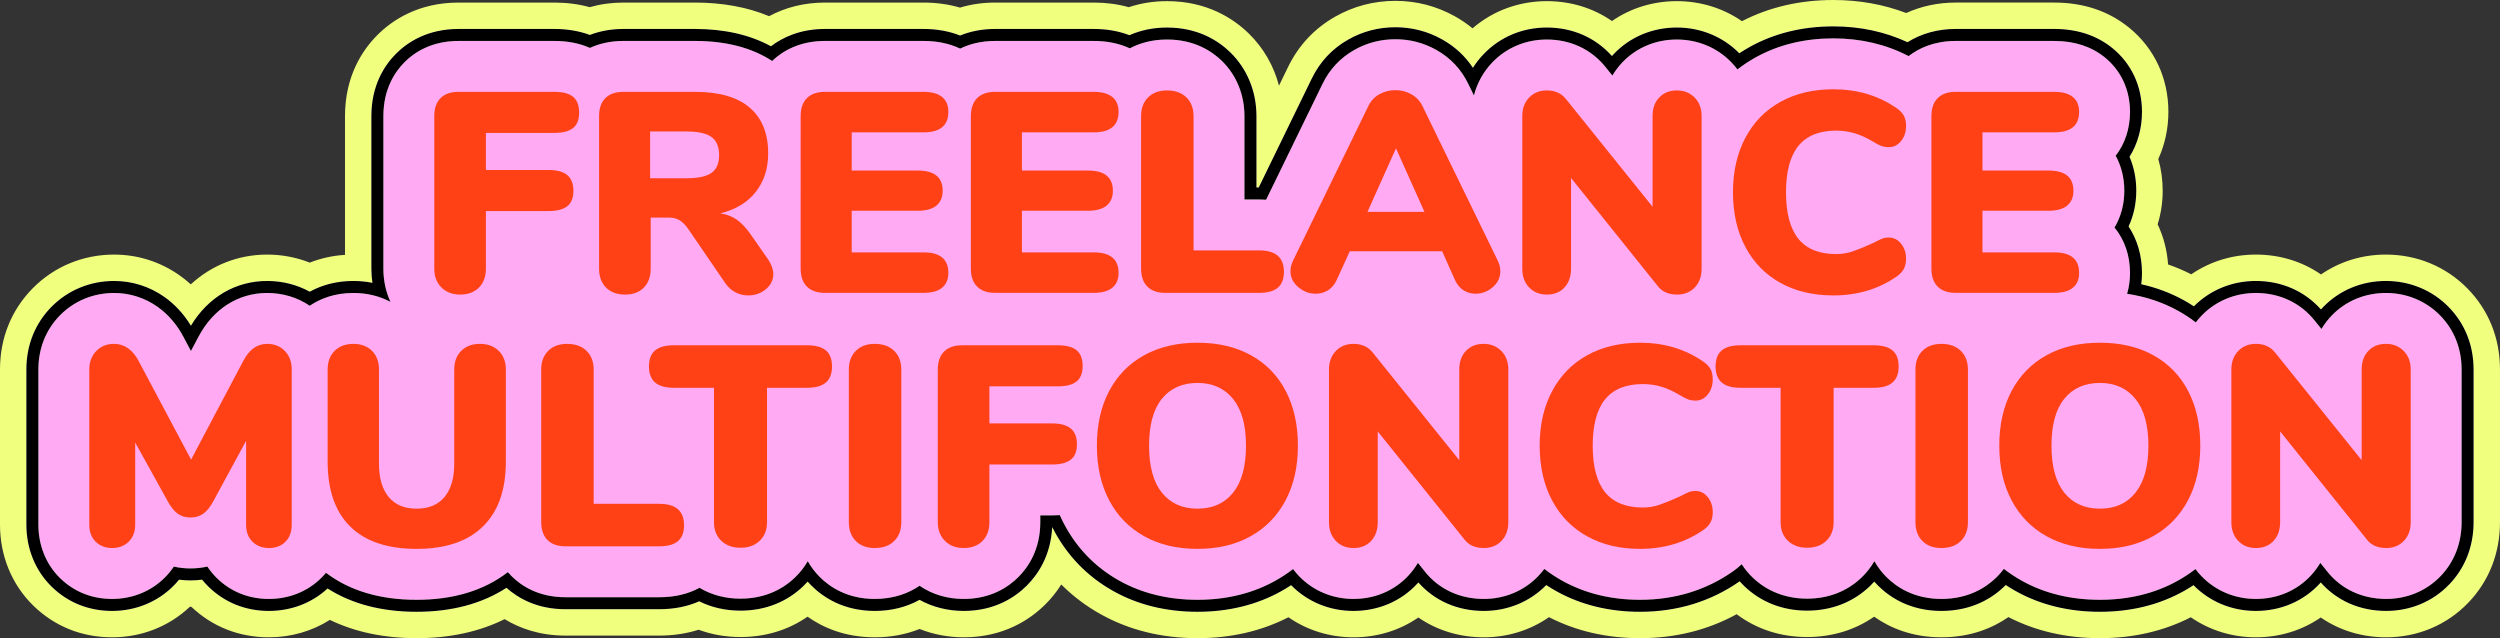
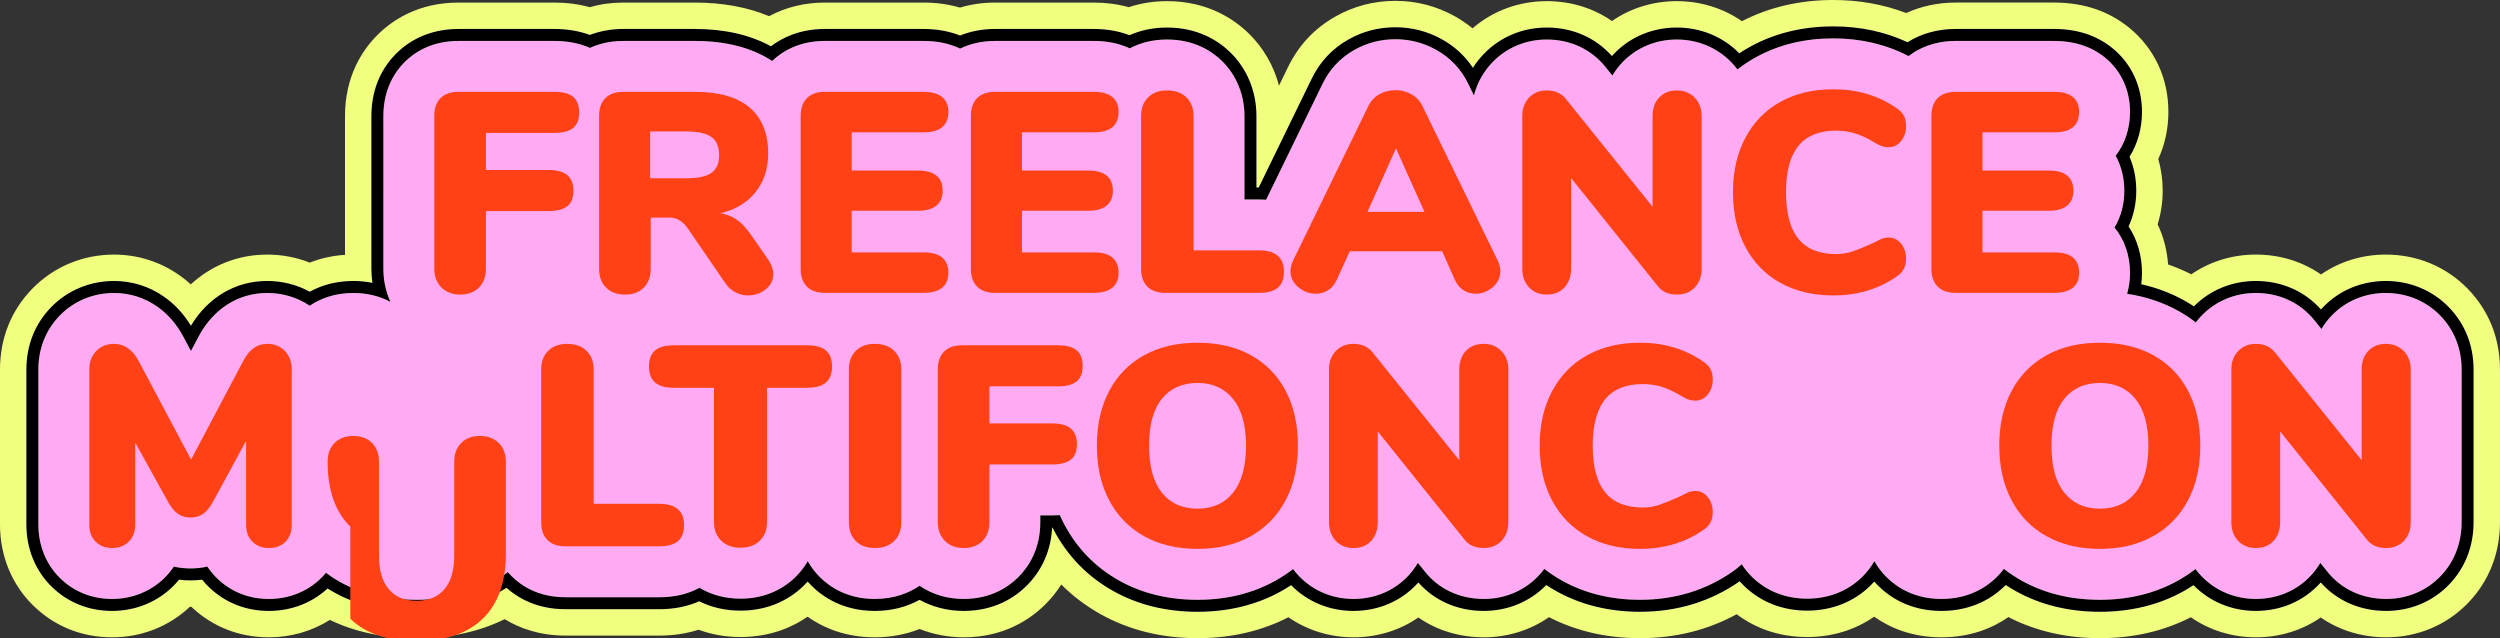
<svg xmlns="http://www.w3.org/2000/svg" width="2084.568" height="532.119" viewBox="0 0 2084.568 532.119">
  <rect x="0" y="0" width="2084.568" height="532.119" fill="#333333" stroke="none" />
  <g id="a" data-name="Calque 1" />
  <g id="b" data-name="Calque 2">
    <g id="c" data-name="Calque 1">
      <g>
        <g>
          <path d="M1750.978,521.119c-28.024,0-53.45-6.28-75.571-18.665-.561-.313-1.12-.632-1.678-.954-11.667,9.525-29.592,18.906-54.933,18.906-26.177,0-44.409-10.114-56.025-20.095-15.384,13.011-34.612,19.857-55.948,19.857-22.135,0-42.007-7.374-57.679-21.363-24.201,14.82-51.607,22.313-81.637,22.313-27.605,0-52.783-6.191-74.833-18.4-.687-.38-1.373-.767-2.056-1.16-14.833,12.211-33.481,18.847-53.39,18.847-20.746,0-39.732-6.811-54.555-19.382-14.835,12.564-33.696,19.382-54.091,19.382-19.851,0-38.462-6.606-53.282-18.761-.478,.275-.956,.546-1.436,.814-22.114,12.381-47.458,18.66-75.325,18.66-28.024,0-53.45-6.28-75.572-18.665-15.953-8.926-29.511-20.475-40.514-34.483-4.927,12.488-12.1,21.707-18.418,28.025-11.136,11.136-30.661,24.41-60.44,24.41-12.958,0-25.569-2.723-36.827-7.918-11.361,5.257-23.896,7.918-37.347,7.918-26.175,0-44.409-10.114-56.025-20.094-15.386,13.011-34.613,19.857-55.947,19.857-12.35,0-23.994-2.29-34.687-6.813-10.057,3.734-21.154,5.624-33.067,5.624h-78.217c-22.602,0-39.038-7.566-50.048-15.485-20.905,11.701-45.772,17.625-74.051,17.625-27.93,0-52.497-5.722-73.16-17.022-14.141,10.568-31.598,16.309-49.989,16.309-22.37,0-42.439-8.063-58.036-23.317-.757-.74-1.502-1.499-2.235-2.274-1.701,.102-3.407,.153-5.108,.153-1.664,0-3.333-.049-4.998-.147-.528,.559-1.062,1.109-1.603,1.649-15.436,15.435-36.31,23.935-58.777,23.935s-42.439-8.063-58.036-23.318c-15.757-15.396-24.438-36.574-24.438-59.631v-129.33c0-23.175,8.287-43.878,23.964-59.872,15.79-16.108,37.16-24.979,60.173-24.979,17.342,0,34.003,5.276,48.183,15.258,5.828,4.113,11.122,8.912,15.838,14.347,16.264-18.987,38.764-29.605,63.646-29.605,12.358,0,24.502,2.63,35.465,7.644,11.102-5.075,23.295-7.644,36.331-7.644,1.361,0,2.718,.029,4.067,.086V96.802c0-29.781,12.952-48.983,23.817-59.848,10.864-10.864,30.066-23.814,59.844-23.814h79.881c10.549,0,20.473,1.456,29.561,4.332,8.783-2.877,18.171-4.332,27.97-4.332h59.673c23.684,0,44.69,4.259,62.557,12.669,13.27-8.309,28.977-12.669,45.849-12.669h82.258c10.846,0,21.058,1.593,30.423,4.739,9.124-3.146,18.939-4.739,29.246-4.739h82.258c10.479,0,20.371,1.487,29.474,4.426,9.829-3.728,20.444-5.614,31.622-5.614,29.851,0,49.416,13.025,60.572,23.952,16.119,15.818,24.991,37.443,24.991,60.898v15.695l25.211-51.759c7.738-15.98,19.468-28.531,34.853-37.281,13.719-7.793,28.79-11.742,44.8-11.742,15.657,0,30.525,3.858,44.191,11.466,7.643,4.266,14.419,9.479,20.262,15.577,.417-.454,.839-.903,1.266-1.348,15.771-16.418,37.263-25.458,60.519-25.458,20.528,0,39.429,6.828,54.304,19.431,14.907-12.588,33.815-19.431,54.105-19.431,19.84,0,38.48,6.605,53.366,18.762,.77-.446,1.543-.884,2.319-1.313,22.062-12.21,47.239-18.4,74.833-18.4,21.764,0,42.331,3.994,61.229,11.883,12.134-6.39,26.1-9.743,40.76-9.743h82.258c21.81,0,40.527,6.265,55.632,18.621,18.384,15.053,28.506,36.884,28.506,61.475,0,13.753-3.182,26.928-9.245,38.448,2.981,8.603,4.49,17.795,4.49,27.406,0,9.936-1.76,19.792-5.123,28.837,6.479,11.791,9.878,25.37,9.878,39.633,0,.357-.002,.715-.007,1.073,10.306,2.995,20.105,7.05,29.237,12.103,0,0,1.33,.745,1.797,1.013,14.77-11.968,33.253-18.47,52.919-18.47,20.528,0,39.431,6.829,54.304,19.431,14.905-12.587,33.813-19.431,54.105-19.431,22.998,0,44.359,8.861,60.146,24.952l.086,.088c15.64,15.989,23.905,36.669,23.905,59.81v127.191c0,23.088-8.09,43.713-23.396,59.646-15.743,16.405-37.232,25.442-60.504,25.442-20.748,0-39.732-6.81-54.557-19.382-14.835,12.564-33.695,19.382-54.091,19.382-19.853,0-38.463-6.605-53.282-18.761-.478,.275-.957,.547-1.437,.815-22.113,12.381-47.457,18.659-75.324,18.659Z" fill="#fff" />
          <path d="M1528.691,22c22.225,0,43.014,4.435,61.886,13.19,11.539-7.248,25.273-11.05,40.103-11.05h82.258c19.204,0,35.577,5.427,48.667,16.135,15.78,12.921,24.47,31.729,24.47,52.961,0,13.786-3.576,26.632-10.393,37.524,3.745,8.708,5.639,18.208,5.639,28.33,0,10.514-2.201,20.669-6.407,29.742,7.323,11.138,11.162,24.392,11.162,38.727,0,3.19-.2,6.346-.597,9.448,12.679,2.836,24.578,7.308,35.501,13.352l.373,.208c2.729,1.523,5.401,3.145,7.997,4.854,13.587-13.646,31.883-21.144,51.672-21.144,21.465,0,40.593,8.404,54.288,23.742,.536-.598,1.083-1.188,1.639-1.767,13.59-14.171,32.228-21.975,52.482-21.975,20.021,0,38.594,7.692,52.295,21.656l.036,.037c13.612,13.897,20.806,31.933,20.806,52.158v127.19c0,20.191-7.03,38.182-20.328,52.025-13.653,14.228-32.323,22.063-52.571,22.063-21.761,0-40.958-8.389-54.542-23.726-.254,.285-.51,.568-.769,.849-13.576,14.753-32.518,22.877-53.336,22.877-19.96,0-38.391-7.619-51.996-21.47-2.628,1.734-5.331,3.379-8.092,4.924-20.456,11.453-43.992,17.259-69.954,17.259-26.12,0-49.738-5.809-70.198-17.263-2.836-1.586-5.61-3.279-8.302-5.063-.263,.267-.528,.531-.795,.792-9.689,9.499-26.729,20.821-52.887,20.821s-43.255-11.532-52.912-21.2c-1.05-1.049-2.067-2.129-3.047-3.239-1.162,1.293-2.372,2.543-3.628,3.75-13.915,13.38-32.03,20.452-52.386,20.452s-38.476-7.077-52.398-20.462c-1.331-1.278-2.611-2.608-3.838-3.986l-.042,.029c-24.118,16.834-52.057,25.37-83.039,25.37-25.719,0-49.104-5.728-69.505-17.023-2.967-1.642-5.867-3.4-8.679-5.26-13.61,13.916-32.081,21.57-52.095,21.57-21.761,0-40.957-8.389-54.542-23.726-.254,.285-.51,.568-.769,.849-13.576,14.753-32.518,22.877-53.336,22.877-19.959,0-38.391-7.619-51.996-21.47-2.627,1.734-5.331,3.379-8.092,4.924-20.456,11.453-43.992,17.259-69.953,17.259-26.12,0-49.739-5.809-70.198-17.263-21.528-12.045-38.316-29.292-49.897-51.256-.323-.612-.643-1.229-.958-1.852h-.152c-1.207,23.714-11.966,39.36-21.076,48.469-9.666,9.666-26.649,21.188-52.663,21.188-13.289,0-25.89-3.178-36.83-9.243-11.085,6.138-23.616,9.243-37.344,9.243-26.23,0-43.255-11.532-52.912-21.2-1.05-1.049-2.066-2.129-3.047-3.239-1.162,1.293-2.372,2.544-3.629,3.751-13.915,13.379-32.03,20.451-52.385,20.451-12.464,0-24.017-2.618-34.423-7.792-9.859,4.384-21.044,6.603-33.331,6.603h-78.217c-23.53,0-39.404-9.158-49.169-17.857-20.449,13.276-45.607,19.997-74.93,19.997-29.059,0-53.981-6.528-74.228-19.423-13.072,12.086-30.334,18.709-48.92,18.709-19.437,0-36.847-6.98-50.345-20.182-1.898-1.855-3.693-3.824-5.369-5.888-3.185,.42-6.417,.632-9.666,.632-3.209,0-6.405-.207-9.555-.617-1.512,1.857-3.124,3.642-4.824,5.342-13.358,13.357-31.469,20.713-50.999,20.713s-36.847-6.98-50.344-20.182c-13.625-13.312-21.128-31.697-21.128-51.767v-129.33c0-20.236,7.199-38.277,20.82-52.172,13.704-13.98,32.284-21.679,52.317-21.679,15.063,0,29.531,4.58,41.851,13.253,8.876,6.264,16.329,14.342,22.214,24.063,14.318-23.798,37.212-37.316,63.602-37.316,12.636,0,24.77,3.076,35.463,8.944,10.845-5.939,23.036-8.944,36.333-8.944,5.491,0,10.813,.52,15.938,1.554-.58-3.868-.871-7.818-.871-11.837V96.802c0-26.015,11.2-42.675,20.595-52.07,9.394-9.394,26.053-20.592,52.066-20.592h79.881c10.783,0,20.724,1.674,29.621,4.981,8.62-3.307,17.987-4.981,27.91-4.981h59.673c24.618,0,45.906,4.851,63.406,14.435,9.769-7.405,24.455-14.435,45-14.435h82.258c11.077,0,21.304,1.836,30.472,5.464,8.942-3.628,18.74-5.464,29.197-5.464h82.258c10.795,0,20.785,1.744,29.772,5.19,9.563-4.235,20.077-6.379,31.324-6.379,26.139,0,43.178,11.313,52.875,20.811,13.986,13.725,21.688,32.562,21.688,53.04v59.522h1.888l44.212-90.769c6.76-13.96,16.987-24.907,30.402-32.537,12.036-6.837,25.279-10.304,39.362-10.304,13.762,0,26.827,3.389,38.84,10.077,10.618,5.926,19.261,13.89,25.787,23.735,2.583-4.083,5.596-7.923,9.028-11.5,13.674-14.235,32.348-22.075,52.583-22.075,21.463,0,40.592,8.405,54.288,23.743,.536-.599,1.082-1.188,1.638-1.767,13.591-14.171,32.229-21.976,52.483-21.976,19.93,0,38.427,7.624,52.118,21.478,2.879-1.914,5.85-3.72,8.893-5.405,20.411-11.296,43.796-17.024,69.506-17.024m0-22c-27.854,0-53.469,5.941-76.21,17.665-15.725-10.867-34.493-16.714-54.307-16.714s-38.488,5.796-54.094,16.584c-15.584-10.8-34.273-16.584-54.316-16.584-23.213,0-44.89,7.991-61.943,22.672-4.535-3.743-9.452-7.095-14.733-10.043-15.34-8.542-32.009-12.867-49.562-12.867-17.94,0-34.84,4.433-50.229,13.175-17.367,9.877-30.598,24.033-39.336,42.077l-7.525,15.448c-4.309-16.472-12.846-31.374-25.054-43.354-12.636-12.375-34.724-27.109-68.285-27.109-11.171,0-21.867,1.693-31.91,5.042-9.156-2.56-18.936-3.854-29.186-3.854h-82.258c-10.22,0-20.036,1.408-29.29,4.196-9.498-2.787-19.681-4.196-30.379-4.196h-82.258c-16.83,0-32.672,3.889-46.523,11.343-18.114-7.533-38.866-11.343-61.883-11.343h-59.673c-9.731,0-19.124,1.291-28.025,3.844-9.217-2.554-19.106-3.844-29.505-3.844h-79.881c-33.545,0-55.289,14.703-67.622,27.036-12.335,12.334-27.039,34.08-27.039,67.626v115.696c-10.329,.666-20.165,2.832-29.399,6.473-11.155-4.4-23.222-6.694-35.464-6.694-24.174,0-46.329,8.809-63.713,24.826-2.982-2.705-6.123-5.223-9.417-7.548-16.064-11.309-34.916-17.278-54.537-17.278-25.993,0-50.153,10.043-68.028,28.278C9.374,258.646,0,282.013,0,308.127v129.33c0,26.043,9.857,50.016,27.753,67.502,17.686,17.298,40.414,26.446,65.719,26.446,24.562,0,47.472-9.016,64.792-25.439,.195,0,.391,.001,.586,.001,.234,0,.469,0,.703-.002,17.534,16.647,39.867,25.44,64.676,25.44,18.354,0,35.907-5.078,50.805-14.521,20.95,10.118,45.21,15.235,72.343,15.235,27.555,0,52.174-5.325,73.412-15.855,12.195,7.438,28.932,13.716,50.687,13.716h78.217c11.648,0,22.64-1.645,32.804-4.898,10.922,4.043,22.637,6.087,34.95,6.087,20.806,0,39.861-5.819,55.894-16.959,13.051,9.209,31.468,17.197,56.079,17.197,13.284,0,25.802-2.333,37.358-6.948,11.48,4.567,24.009,6.948,36.817,6.948,33.545,0,55.613-15.026,68.219-27.631,4.275-4.274,8.895-9.719,13.111-16.416,9.551,9.61,20.463,17.863,32.675,24.696,23.778,13.312,51.012,20.064,80.941,20.064,27.742,0,53.208-5.861,75.79-17.432,15.675,10.87,34.424,16.718,54.252,16.718s38.544-5.771,54.089-16.53c15.566,10.764,34.336,16.53,54.558,16.53,19.886,0,38.675-5.876,54.369-16.796,22.653,11.621,48.167,17.51,75.91,17.51,29.333,0,56.356-6.71,80.566-19.976,16.606,12.483,36.696,19.025,58.75,19.025,20.806,0,39.862-5.82,55.894-16.959,13.049,9.208,31.468,17.196,56.078,17.196,24.47,0,42.836-7.826,55.883-16.858,22.659,11.662,48.301,17.572,76.3,17.572,27.741,0,53.208-5.861,75.791-17.432,15.675,10.87,34.423,16.718,54.252,16.718s38.544-5.771,54.089-16.53c15.567,10.764,34.336,16.53,54.558,16.53,26.296,0,50.603-10.239,68.445-28.83,17.304-18.013,26.455-41.273,26.455-67.258v-127.19c0-26.1-9.368-49.459-27.09-67.552l-.08-.081-.006-.006c-17.87-18.192-42.004-28.211-67.963-28.211-19.82,0-38.488,5.795-54.093,16.583-15.583-10.798-34.274-16.583-54.316-16.583-19.643,0-38.257,5.757-53.863,16.458-6.206-3.162-12.661-5.905-19.331-8.218-.839-11.833-3.795-23.16-8.717-33.462,2.771-8.933,4.211-18.423,4.211-27.965,0-9.198-1.232-18.078-3.67-26.517,5.536-12.041,8.425-25.443,8.425-39.336,0-27.952-11.554-52.805-32.532-69.983-17.129-14.012-38.19-21.113-62.604-21.113h-82.258c-14.613,0-28.652,2.99-41.216,8.719-18.935-7.211-39.326-10.859-60.773-10.859h0Z" fill="#f1ff7f" />
        </g>
        <g>
          <path d="M2034.618,262.967l-.027-.028c-11.81-12.035-27.848-18.663-45.161-18.663-17.503,0-33.578,6.71-45.265,18.897-2.795,2.914-5.778,6.603-8.471,11.126l-5.594-6.956c-11.899-14.874-29.328-23.066-49.079-23.066-17.487,0-33.598,6.746-45.371,19.002-1.698,1.77-3.277,3.616-4.736,5.536-4.517-3.492-9.332-6.667-14.436-9.515l-.367-.205c-12.833-7.102-27.055-11.82-42.467-14.124,1.6-5.493,2.43-11.333,2.43-17.412,0-14.483-4.523-27.587-12.915-37.86,5.333-8.923,8.16-19.36,8.16-30.609,0-10.695-2.484-20.629-7.186-29.222,7.767-10.08,11.941-22.721,11.941-36.632,0-18.177-7.386-34.236-20.805-45.224-11.253-9.205-25.496-13.872-42.331-13.872h-82.259c-17.963,0-30.714,6.074-39.236,12.614-18.882-9.8-39.918-14.754-62.753-14.754-23.995,0-45.75,5.307-64.663,15.773-5.424,3.003-10.529,6.374-15.303,10.104-1.642-2.182-3.439-4.272-5.39-6.263-11.809-12.035-27.848-18.663-45.161-18.663-17.503,0-33.578,6.71-45.265,18.897-2.794,2.914-5.777,6.602-8.47,11.126l-5.594-6.956c-11.899-14.874-29.329-23.066-49.079-23.066-17.487,0-33.598,6.746-45.371,19.002-7.518,7.834-12.713,17.198-15.399,27.618l-4.68-9.608c-5.92-12.243-14.938-21.808-26.822-28.441-10.499-5.845-21.926-8.809-33.966-8.809-12.329,0-23.907,3.026-34.422,8.999-11.618,6.609-20.48,16.097-26.341,28.2l-47.057,96.609c-1.908-.132-3.847-.199-5.817-.199h-12.226V96.802c0-17.772-6.633-34.068-18.692-45.902-8.36-8.188-23.104-17.948-45.871-17.948-12.797,0-23.048,3.132-31.049,7.35-8.79-4.095-18.845-6.162-30.047-6.162h-82.258c-11.918,0-21.541,2.679-29.15,6.384-8.901-4.242-19.116-6.384-30.519-6.384h-82.258c-21.679,0-35.767,8.847-43.991,16.683-16.989-11.078-38.598-16.683-64.415-16.683h-59.673c-11.299,0-20.519,2.441-27.855,5.799-8.635-3.855-18.561-5.799-29.675-5.799h-79.881c-22.59,0-36.938,9.606-44.995,17.663-8.059,8.059-17.666,22.407-17.666,44.999v127.191c0,9.842,2.035,19.247,5.888,27.692-9.187-4.88-19.648-7.409-30.955-7.409-15.813,0-27.747,4.866-36.341,10.643-10.249-6.926-22.472-10.643-35.455-10.643-24.36,0-45.339,13.488-57.575,37.013l-6.005,11.354-6.069-11.412c-5.508-10.558-12.88-19.141-21.933-25.531-10.616-7.473-23.094-11.423-36.085-11.423-17.324,0-33.368,6.633-45.176,18.679-11.75,11.987-17.961,27.607-17.961,45.172v129.33c0,17.355,6.437,33.202,18.117,44.614,11.594,11.34,26.586,17.334,43.356,17.334,16.859,0,32.459-6.316,43.928-17.784,2.837-2.838,5.355-5.912,7.538-9.189,4.497,1.017,9.157,1.536,13.912,1.536,4.795,0,9.493-.528,14.028-1.563,2.611,3.939,5.413,7.144,7.995,9.668,11.594,11.34,26.586,17.334,43.356,17.334,16.859,0,32.417-6.273,43.809-17.665,1.236-1.236,2.508-2.617,3.777-4.149,19.69,14.958,45.043,22.527,75.563,22.527,30.686,0,56.218-7.747,76.085-23.057,1.011,1.177,2.018,2.255,3.002,3.238,8.057,8.065,22.407,17.68,45.012,17.68h78.217c12.769,0,24.009-2.638,33.561-7.863,9.977,5.955,21.579,9.052,34.193,9.052,17.721,0,33.441-6.11,45.454-17.66,4.203-4.037,7.762-8.605,10.628-13.585,3.111,5.507,6.709,9.873,10.047,13.207,8.328,8.337,23.042,18.274,45.845,18.274,16.421,0,28.667-5.075,37.355-10.978,10.523,7.214,23.055,10.978,36.819,10.978,22.59,0,37.261-9.929,45.591-18.259,8.33-8.329,18.259-23.042,18.259-45.829v-5.57h9.85c2.175,0,4.31-.077,6.403-.23,1.119,2.528,2.317,5.001,3.59,7.414,10.668,20.231,26.125,36.111,45.937,47.197,18.952,10.61,40.926,15.99,65.315,15.99,24.231,0,46.124-5.379,65.069-15.985,5.158-2.886,10.024-6.101,14.589-9.637,1.535,2.055,3.207,4.025,5.013,5.906,11.759,12.254,27.872,19.002,45.371,19.002,17.988,0,34.317-6.978,45.978-19.649,2.965-3.222,5.55-6.702,7.744-10.409l5.426,6.765c11.743,15.021,29.315,23.292,49.499,23.292,17.499,0,33.609-6.745,45.357-18.987,1.848-1.923,3.555-3.941,5.119-6.046,4.728,3.679,9.777,7.006,15.139,9.973,18.904,10.466,40.66,15.773,64.664,15.773,28.896,0,54.908-7.93,77.315-23.57l.192-.135c2.615-1.847,5.042-3.829,7.276-5.94,2.563,3.992,5.593,7.687,9.062,11.019,12.027,11.563,27.75,17.676,45.472,17.676s33.442-6.11,45.455-17.66c4.202-4.037,7.761-8.604,10.626-13.584,3.111,5.506,6.71,9.873,10.047,13.207,8.328,8.337,23.042,18.274,45.844,18.274s37.528-9.768,45.886-17.962c2.258-2.214,4.326-4.588,6.195-7.104,4.622,3.596,9.553,6.861,14.786,9.789,18.952,10.61,40.926,15.99,65.315,15.99,24.231,0,46.125-5.379,65.069-15.985,5.158-2.886,10.024-6.101,14.589-9.637,1.536,2.055,3.207,4.026,5.013,5.906,11.759,12.254,27.872,19.002,45.371,19.002,17.988,0,34.317-6.978,45.978-19.649,2.965-3.222,5.55-6.702,7.744-10.409l5.426,6.765c11.744,15.021,29.315,23.292,49.499,23.292,17.499,0,33.609-6.745,45.357-18.987,11.477-11.947,17.543-27.543,17.543-45.101v-127.191c0-17.555-6.207-33.171-17.95-45.16Z" fill="#ffaaf3" />
          <path d="M1528.69,32c22.835,0,43.871,4.954,62.753,14.754,8.522-6.54,21.273-12.614,39.236-12.614h82.258c16.836,0,31.078,4.667,42.331,13.872,13.42,10.988,20.806,27.046,20.806,45.224,0,13.911-4.174,26.551-11.941,36.632,4.702,8.593,7.186,18.527,7.186,29.222,0,11.249-2.828,21.687-8.16,30.609,8.392,10.273,12.915,23.377,12.915,37.86,0,6.079-.83,11.918-2.43,17.412,15.412,2.303,29.634,7.022,42.467,14.124l.367,.205c5.104,2.849,9.919,6.023,14.436,9.515,1.459-1.92,3.037-3.766,4.736-5.536,11.773-12.256,27.884-19.002,45.371-19.002,19.751,0,37.18,8.191,49.079,23.065l5.594,6.957c2.693-4.523,5.677-8.211,8.471-11.125,11.687-12.187,27.762-18.896,45.264-18.896,17.313,0,33.351,6.627,45.161,18.663l.027,.027c11.743,11.989,17.95,27.605,17.95,45.16v127.19c0,17.558-6.066,33.153-17.544,45.101-11.747,12.241-27.858,18.987-45.356,18.987-20.184,0-37.755-8.271-49.499-23.292l-5.426-6.766c-2.193,3.707-4.778,7.187-7.744,10.409-11.661,12.671-27.989,19.649-45.978,19.649-17.499,0-33.612-6.749-45.371-19.002-1.806-1.88-3.478-3.851-5.013-5.906-4.566,3.536-9.431,6.75-14.589,9.637-18.944,10.606-40.838,15.985-65.069,15.985-24.388,0-46.363-5.379-65.315-15.99-5.233-2.928-10.164-6.194-14.786-9.789-1.87,2.516-3.937,4.89-6.196,7.104-8.359,8.194-23.105,17.962-45.886,17.962s-37.516-9.938-45.844-18.274c-3.338-3.334-6.936-7.7-10.047-13.207-2.865,4.979-6.424,9.547-10.626,13.583-12.013,11.551-27.734,17.66-45.455,17.66s-33.445-6.112-45.471-17.675c-3.47-3.332-6.499-7.027-9.062-11.019-2.234,2.111-4.661,4.094-7.276,5.94l-.192,.135c-22.407,15.64-48.419,23.57-77.316,23.57-24.004,0-45.76-5.307-64.664-15.773-5.362-2.967-10.411-6.294-15.139-9.974-1.564,2.105-3.272,4.124-5.119,6.046-11.747,12.241-27.858,18.987-45.357,18.987-20.184,0-37.756-8.271-49.499-23.292l-5.426-6.766c-2.193,3.707-4.779,7.187-7.744,10.409-11.661,12.671-27.989,19.649-45.978,19.649-17.499,0-33.612-6.749-45.372-19.002-1.806-1.88-3.478-3.85-5.013-5.905-4.565,3.535-9.431,6.75-14.589,9.636-18.944,10.606-40.838,15.985-65.069,15.985-24.389,0-46.364-5.379-65.315-15.99-19.812-11.086-35.269-26.966-45.937-47.197-1.273-2.413-2.471-4.886-3.59-7.414-2.093,.153-4.227,.23-6.403,.23h-9.85v5.569c0,22.787-9.929,37.5-18.259,45.829-8.331,8.331-23.002,18.259-45.591,18.259-13.764,0-26.296-3.764-36.819-10.978-8.688,5.903-20.934,10.978-37.355,10.978-22.802,0-37.517-9.938-45.844-18.274-3.338-3.334-6.935-7.7-10.047-13.207-2.865,4.98-6.424,9.548-10.628,13.585-12.013,11.55-27.734,17.659-45.454,17.659-12.614,0-24.216-3.097-34.193-9.052-9.552,5.225-20.792,7.863-33.561,7.863h-78.217c-22.605,0-36.955-9.614-45.012-17.68-.984-.983-1.992-2.062-3.002-3.238-19.867,15.311-45.399,23.058-76.085,23.058-30.52,0-55.873-7.569-75.563-22.527-1.269,1.532-2.541,2.913-3.777,4.149-11.392,11.392-26.95,17.665-43.809,17.665-16.769,0-31.761-5.994-43.356-17.334-2.583-2.524-5.385-5.728-7.996-9.667-4.534,1.036-9.233,1.563-14.028,1.563-4.755,0-9.414-.519-13.912-1.536-2.183,3.278-4.701,6.352-7.538,9.189-11.469,11.468-27.069,17.784-43.928,17.784-16.769,0-31.761-5.994-43.356-17.334-11.68-11.413-18.117-27.26-18.117-44.614v-129.33c0-17.565,6.211-33.185,17.961-45.172,11.808-12.045,27.852-18.679,45.176-18.679,12.991,0,25.469,3.95,36.085,11.423,9.054,6.39,16.425,14.974,21.934,25.531l6.069,11.412,6.005-11.354c12.236-23.524,33.214-37.013,57.575-37.013,12.983,0,25.206,3.716,35.455,10.643,8.594-5.777,20.528-10.643,36.341-10.643,11.307,0,21.769,2.529,30.956,7.409-3.854-8.446-5.888-17.85-5.888-27.692V96.802c0-22.592,9.607-36.94,17.666-44.999,8.057-8.058,22.405-17.664,44.995-17.664h79.881c11.114,0,21.04,1.945,29.675,5.799,7.337-3.357,16.557-5.799,27.855-5.799h59.673c25.818,0,47.427,5.605,64.415,16.683,8.224-7.836,22.312-16.683,43.991-16.683h82.258c11.404,0,21.618,2.142,30.519,6.384,7.609-3.705,17.232-6.384,29.15-6.384h82.258c11.202,0,21.258,2.067,30.047,6.162,8-4.219,18.252-7.351,31.049-7.351,22.767,0,37.511,9.76,45.871,17.948,12.059,11.834,18.692,28.131,18.692,45.902v69.522h12.226c1.969,0,3.909,.066,5.817,.199l47.057-96.609c5.861-12.103,14.723-21.592,26.341-28.2,10.516-5.974,22.093-8.999,34.422-8.999,12.04,0,23.468,2.964,33.966,8.809,11.884,6.633,20.901,16.198,26.821,28.441l4.68,9.608c2.686-10.42,7.881-19.784,15.399-27.618,11.773-12.256,27.884-19.002,45.371-19.002,19.751,0,37.18,8.192,49.079,23.066l5.594,6.957c2.693-4.523,5.676-8.211,8.47-11.125,11.688-12.187,27.762-18.897,45.265-18.897,17.313,0,33.351,6.628,45.161,18.664,1.951,1.991,3.748,4.081,5.39,6.263,4.775-3.729,9.879-7.101,15.303-10.104,18.913-10.467,40.668-15.773,64.663-15.773m0-10c-25.709,0-49.094,5.728-69.505,17.024-3.043,1.685-6.014,3.491-8.893,5.405-13.692-13.854-32.188-21.478-52.118-21.478-20.253,0-38.892,7.804-52.482,21.976-.556,.58-1.102,1.168-1.638,1.767-13.696-15.337-32.826-23.743-54.289-23.743-20.234,0-38.909,7.84-52.583,22.075-3.432,3.576-6.445,7.416-9.028,11.5-6.526-9.845-15.169-17.809-25.787-23.735-12.013-6.688-25.078-10.077-38.84-10.077-14.082,0-27.326,3.467-39.362,10.304-13.414,7.63-23.641,18.576-30.402,32.537l-44.213,90.769h-1.887v-59.522c0-20.478-7.702-39.314-21.688-53.04-9.698-9.498-26.736-20.811-52.876-20.811-11.247,0-21.761,2.144-31.324,6.379-8.986-3.447-18.976-5.19-29.772-5.19h-82.258c-10.457,0-20.255,1.835-29.197,5.464-9.168-3.628-19.395-5.464-30.472-5.464h-82.258c-20.545,0-35.231,7.03-45,14.435-17.5-9.583-38.787-14.435-63.406-14.435h-59.673c-9.922,0-19.289,1.674-27.91,4.981-8.897-3.307-18.838-4.981-29.62-4.981h-79.881c-26.013,0-42.672,11.198-52.066,20.592-9.395,9.395-20.595,26.055-20.595,52.07v127.191c0,4.019,.291,7.97,.871,11.837-5.125-1.034-10.447-1.554-15.939-1.554-13.297,0-25.488,3.005-36.333,8.944-10.693-5.868-22.827-8.944-35.463-8.944-26.389,0-49.283,13.519-63.601,37.316-5.885-9.722-13.339-17.799-22.214-24.063-12.32-8.673-26.788-13.253-41.851-13.253-20.033,0-38.613,7.699-52.317,21.679-13.62,13.895-20.82,31.936-20.82,52.172v129.33c0,20.069,7.504,38.454,21.129,51.767,13.497,13.202,30.908,20.182,50.344,20.182s37.641-7.356,50.999-20.713c1.7-1.7,3.311-3.485,4.824-5.342,3.151,.41,6.346,.617,9.556,.617,3.248,0,6.48-.212,9.665-.632,1.676,2.064,3.471,4.033,5.369,5.888,13.498,13.202,30.908,20.182,50.345,20.182,18.586,0,35.848-6.623,48.92-18.709,20.247,12.895,45.169,19.423,74.229,19.423,29.324,0,54.481-6.72,74.93-19.997,9.765,8.699,25.64,17.857,49.169,17.857h78.217c12.287,0,23.472-2.219,33.331-6.603,10.405,5.174,21.958,7.792,34.422,7.792,20.355,0,38.47-7.072,52.385-20.451,1.256-1.207,2.467-2.458,3.629-3.751,.981,1.11,1.997,2.19,3.047,3.239,9.657,9.667,26.682,21.2,52.912,21.2,13.728,0,26.259-3.105,37.344-9.243,10.94,6.065,23.542,9.243,36.83,9.243,26.014,0,42.996-11.522,52.663-21.188,9.11-9.109,19.869-24.755,21.076-48.469h.153c.315,.622,.635,1.24,.958,1.852,11.581,21.964,28.37,39.21,49.897,51.256,20.459,11.455,44.078,17.263,70.198,17.263,25.962,0,49.498-5.807,69.954-17.259,2.761-1.545,5.465-3.19,8.092-4.924,13.606,13.851,32.037,21.47,51.996,21.47,20.818,0,39.76-8.125,53.336-22.877,.259-.281,.515-.564,.769-.849,13.584,15.337,32.781,23.726,54.542,23.726,20.013,0,38.485-7.655,52.095-21.57,2.812,1.86,5.712,3.619,8.679,5.26,20.401,11.296,43.787,17.023,69.505,17.023,30.982,0,58.921-8.536,83.039-25.37l.041-.029c1.227,1.378,2.508,2.708,3.838,3.986,13.922,13.385,32.042,20.462,52.398,20.462s38.471-7.072,52.386-20.452c1.256-1.207,2.466-2.457,3.628-3.75,.981,1.11,1.997,2.19,3.047,3.239,9.657,9.667,26.683,21.2,52.912,21.2s43.198-11.322,52.887-20.821c.267-.262,.532-.526,.795-.792,2.693,1.785,5.467,3.477,8.303,5.063,20.459,11.455,44.078,17.263,70.198,17.263,25.962,0,49.498-5.807,69.954-17.259,2.761-1.545,5.465-3.19,8.092-4.924,13.605,13.852,32.036,21.47,51.996,21.47,20.818,0,39.76-8.125,53.336-22.877,.259-.281,.515-.564,.769-.849,13.585,15.337,32.781,23.726,54.542,23.726,20.248,0,38.918-7.835,52.571-22.063,13.298-13.843,20.329-31.834,20.329-52.025v-127.19c0-20.225-7.195-38.261-20.806-52.158l-.037-.037c-13.701-13.964-32.275-21.656-52.295-21.656-20.254,0-38.892,7.804-52.482,21.975-.556,.58-1.102,1.169-1.639,1.767-13.695-15.338-32.824-23.742-54.288-23.742-19.79,0-38.086,7.498-51.673,21.144-2.596-1.709-5.268-3.331-7.997-4.854l-.373-.208c-10.922-6.044-22.822-10.516-35.501-13.352,.397-3.103,.597-6.258,.597-9.448,0-14.335-3.839-27.589-11.162-38.727,4.206-9.073,6.407-19.229,6.407-29.742,0-10.122-1.894-19.622-5.639-28.33,6.818-10.892,10.393-23.738,10.393-37.524,0-21.232-8.69-40.041-24.47-52.961-13.09-10.708-29.462-16.135-48.667-16.135h-82.258c-14.83,0-28.564,3.802-40.103,11.05-18.872-8.755-39.661-13.19-61.886-13.19h0Z" />
        </g>
        <g>
          <path d="M368.064,239.683c-3.964-3.96-5.944-9.19-5.944-15.691V96.802c0-6.497,1.742-11.49,5.23-14.978,3.484-3.484,8.477-5.231,14.978-5.231h79.881c7.132,0,12.363,1.389,15.691,4.161,3.328,2.775,4.993,7.173,4.993,13.195,0,5.866-1.705,10.145-5.112,12.838-3.41,2.697-8.599,4.041-15.572,4.041h-57.058v30.906h52.303c6.972,0,12.162,1.426,15.572,4.279,3.406,2.853,5.111,7.214,5.111,13.075s-1.705,10.145-5.111,12.838c-3.41,2.697-8.6,4.042-15.572,4.042h-52.303v48.024c0,6.657-1.943,11.928-5.825,15.81-3.886,3.886-9.075,5.825-15.572,5.825s-11.731-1.98-15.691-5.944Z" fill="#ff4115" />
          <path d="M644.791,228.51c0,5.075-2.102,9.313-6.3,12.719-4.201,3.406-9.075,5.111-14.621,5.111-3.804,0-7.37-.873-10.698-2.615s-6.181-4.357-8.559-7.846l-30.906-45.171c-2.221-3.169-4.558-5.505-7.013-7.014-2.459-1.504-5.349-2.258-8.678-2.258h-15.453v42.556c0,6.657-1.902,11.928-5.706,15.81-3.804,3.886-9.034,5.825-15.691,5.825s-11.928-1.939-15.81-5.825c-3.885-3.882-5.825-9.153-5.825-15.81V96.802c0-6.497,1.742-11.49,5.23-14.978,3.484-3.484,8.477-5.231,14.978-5.231h59.673c20.286,0,35.542,4.398,45.765,13.195,10.223,8.797,15.334,21.516,15.334,38.158,0,12.682-3.488,23.417-10.461,32.214-6.976,8.796-16.801,14.703-29.48,17.712,5.23,.795,9.785,2.537,13.67,5.23,3.882,2.697,7.727,6.738,11.53,12.125l14.74,21.159c2.853,4.279,4.279,8.321,4.279,12.125Zm-51.471-84.398c4.198-3.009,6.3-7.923,6.3-14.74,0-6.972-2.103-12.006-6.3-15.096-4.201-3.091-11.137-4.636-20.802-4.636h-30.431v38.99h30.431c9.666,0,16.601-1.504,20.802-4.517Z" fill="#ff4115" />
          <path d="M672.841,238.97c-3.488-3.484-5.23-8.477-5.23-14.978V96.802c0-6.497,1.742-11.49,5.23-14.978,3.484-3.484,8.477-5.231,14.978-5.231h82.258c6.813,0,11.965,1.426,15.453,4.279,3.484,2.853,5.23,6.976,5.23,12.363,0,11.411-6.895,17.117-20.683,17.117h-59.911v31.857h55.156c13.789,0,20.683,5.628,20.683,16.879,0,5.39-1.746,9.51-5.23,12.363-3.488,2.853-8.64,4.279-15.453,4.279h-55.156v34.71h59.911c13.789,0,20.683,5.706,20.683,17.117,0,5.39-1.746,9.51-5.23,12.362-3.488,2.853-8.64,4.279-15.453,4.279h-82.258c-6.501,0-11.493-1.742-14.978-5.23Z" fill="#ff4115" />
          <path d="M814.769,238.97c-3.488-3.484-5.23-8.477-5.23-14.978V96.802c0-6.497,1.742-11.49,5.23-14.978,3.484-3.484,8.477-5.231,14.978-5.231h82.258c6.813,0,11.965,1.426,15.453,4.279,3.484,2.853,5.23,6.976,5.23,12.363,0,11.411-6.894,17.117-20.684,17.117h-59.91v31.857h55.156c13.789,0,20.684,5.628,20.684,16.879,0,5.39-1.746,9.51-5.23,12.363-3.488,2.853-8.641,4.279-15.453,4.279h-55.156v34.71h59.91c13.789,0,20.684,5.706,20.684,17.117,0,5.39-1.746,9.51-5.23,12.362-3.488,2.853-8.641,4.279-15.453,4.279h-82.258c-6.501,0-11.493-1.742-14.978-5.23Z" fill="#ff4115" />
          <path d="M956.696,238.97c-3.488-3.484-5.23-8.559-5.23-15.215V96.802c0-6.497,1.939-11.686,5.825-15.572s9.153-5.824,15.81-5.824c6.813,0,12.203,1.943,16.166,5.824,3.96,3.886,5.944,9.075,5.944,15.572v111.976h54.68c13.789,0,20.683,5.943,20.683,17.83,0,6.025-1.705,10.461-5.111,13.313-3.41,2.853-8.599,4.279-15.572,4.279h-78.217c-6.501,0-11.493-1.742-14.978-5.23Z" fill="#ff4115" />
          <path d="M1251.016,226.132c0,5.23-2.103,9.669-6.3,13.313-4.201,3.648-8.997,5.468-14.383,5.468-3.648,0-6.976-.951-9.985-2.853-3.013-1.902-5.39-4.755-7.132-8.559l-10.698-24.012h-77.028l-10.936,24.012c-1.746,3.804-4.16,6.657-7.251,8.559s-6.46,2.853-10.104,2.853c-5.39,0-10.264-1.82-14.621-5.468-4.361-3.644-6.538-8.083-6.538-13.313,0-2.853,.713-5.784,2.14-8.796l62.763-128.855c2.058-4.279,5.111-7.567,9.153-9.866,4.041-2.296,8.518-3.447,13.432-3.447,4.755,0,9.19,1.151,13.313,3.447,4.119,2.299,7.21,5.587,9.272,9.866l62.764,128.855c1.426,3.013,2.14,5.943,2.14,8.796Zm-63.239-49.45l-23.774-53.016-23.774,53.016h47.548Z" fill="#ff4115" />
          <path d="M1413.033,81.348c3.882,3.964,5.825,9.116,5.825,15.453v127.191c0,6.501-1.902,11.731-5.706,15.691-3.804,3.964-8.719,5.944-14.74,5.944-7.132,0-12.522-2.378-16.166-7.132l-72.273-90.104v75.602c0,6.501-1.824,11.731-5.468,15.691-3.648,3.964-8.559,5.944-14.74,5.944-6.025,0-10.936-1.98-14.74-5.944-3.804-3.96-5.706-9.19-5.706-15.691V96.802c0-6.337,1.902-11.49,5.706-15.453,3.804-3.96,8.715-5.943,14.74-5.943,6.813,0,12.124,2.377,15.928,7.132l72.273,89.866V96.802c0-6.497,1.861-11.686,5.587-15.572,3.723-3.882,8.596-5.824,14.621-5.824s10.973,1.984,14.859,5.943Z" fill="#ff4115" />
          <path d="M1484.59,235.88c-12.6-6.972-22.348-16.958-29.242-29.955-6.894-12.994-10.342-28.209-10.342-45.646,0-17.273,3.448-32.411,10.342-45.408,6.894-12.994,16.642-22.979,29.242-29.955,12.6-6.973,27.299-10.461,44.1-10.461,20.126,0,37.801,5.312,53.016,15.929,2.693,1.902,4.636,3.963,5.825,6.181,1.188,2.221,1.783,5.074,1.783,8.559,0,4.915-1.389,9.075-4.161,12.481-2.775,3.41-6.144,5.111-10.104,5.111-2.377,0-4.517-.357-6.418-1.07-1.902-.713-4.124-1.861-6.657-3.447-5.549-3.328-10.78-5.706-15.69-7.132-4.915-1.426-9.985-2.14-15.216-2.14-14.108,0-24.606,4.242-31.501,12.719-6.894,8.481-10.342,21.359-10.342,38.633,0,17.437,3.448,30.394,10.342,38.871,6.894,8.481,17.392,12.719,31.501,12.719,4.755,0,9.35-.75,13.789-2.258,4.436-1.504,10.141-3.841,17.117-7.013,3.328-1.742,5.784-2.931,7.37-3.566,1.582-.632,3.484-.951,5.705-.951,3.96,0,7.329,1.705,10.104,5.111,2.771,3.41,4.161,7.571,4.161,12.482,0,3.328-.595,6.144-1.783,8.44-1.189,2.299-3.132,4.398-5.825,6.3-15.215,10.62-32.89,15.928-53.016,15.928-16.801,0-31.501-3.484-44.1-10.46Z" fill="#ff4115" />
          <path d="M1615.702,238.97c-3.488-3.484-5.231-8.477-5.231-14.978V96.802c0-6.497,1.742-11.49,5.231-14.978s8.477-5.231,14.977-5.231h82.258c6.813,0,11.965,1.426,15.453,4.279,3.484,2.853,5.231,6.976,5.231,12.363,0,11.411-6.894,17.117-20.684,17.117h-59.91v31.857h55.156c13.789,0,20.683,5.628,20.683,16.879,0,5.39-1.746,9.51-5.23,12.363-3.488,2.853-8.641,4.279-15.453,4.279h-55.156v34.71h59.91c13.789,0,20.684,5.706,20.684,17.117,0,5.39-1.746,9.51-5.231,12.362-3.488,2.853-8.641,4.279-15.453,4.279h-82.258c-6.501,0-11.493-1.742-14.977-5.23Z" fill="#ff4115" />
          <path d="M237.543,292.673c3.804,3.964,5.706,9.116,5.706,15.453v129.331c0,6.025-1.746,10.78-5.23,14.265s-8.083,5.23-13.789,5.23c-5.55,0-10.104-1.742-13.67-5.23-3.566-3.484-5.349-8.239-5.349-14.265v-69.896l-27.102,49.925c-2.697,5.074-5.55,8.677-8.559,10.817-3.013,2.14-6.579,3.209-10.698,3.209s-7.689-1.07-10.698-3.209c-3.013-2.14-5.865-5.743-8.559-10.817l-26.865-48.499v68.469c0,5.866-1.783,10.579-5.349,14.146-3.566,3.566-8.202,5.349-13.908,5.349-5.55,0-10.104-1.742-13.67-5.23-3.566-3.484-5.349-8.239-5.349-14.265v-129.331c0-6.337,1.939-11.49,5.825-15.453,3.882-3.96,8.834-5.943,14.859-5.943,4.279,0,8.161,1.23,11.649,3.685,3.484,2.459,6.419,5.984,8.796,10.579l43.744,82.258,43.506-82.258c4.911-9.509,11.568-14.264,19.97-14.264,6.021,0,10.936,1.984,14.74,5.943Z" fill="#ff4115" />
-           <path d="M292.104,439.121c-12.6-12.362-18.9-30.431-18.9-54.205v-76.79c0-6.497,1.939-11.686,5.825-15.572,3.882-3.882,9.071-5.824,15.572-5.824s11.686,1.943,15.572,5.824c3.882,3.886,5.825,9.075,5.825,15.572v78.454c0,12.047,2.693,21.319,8.083,27.816,5.386,6.501,13.154,9.747,23.299,9.747s17.909-3.247,23.299-9.747c5.386-6.497,8.083-15.769,8.083-27.816v-78.454c0-6.497,1.939-11.686,5.825-15.572,3.882-3.882,9.071-5.824,15.572-5.824s11.727,1.943,15.691,5.824c3.96,3.886,5.943,9.075,5.943,15.572v76.79c0,23.618-6.382,41.645-19.138,54.086-12.76,12.444-31.185,18.663-55.275,18.663-24.249,0-42.674-6.181-55.275-18.544Z" fill="#ff4115" />
+           <path d="M292.104,439.121c-12.6-12.362-18.9-30.431-18.9-54.205c0-6.497,1.939-11.686,5.825-15.572,3.882-3.882,9.071-5.824,15.572-5.824s11.686,1.943,15.572,5.824c3.882,3.886,5.825,9.075,5.825,15.572v78.454c0,12.047,2.693,21.319,8.083,27.816,5.386,6.501,13.154,9.747,23.299,9.747s17.909-3.247,23.299-9.747c5.386-6.497,8.083-15.769,8.083-27.816v-78.454c0-6.497,1.939-11.686,5.825-15.572,3.882-3.882,9.071-5.824,15.572-5.824s11.727,1.943,15.691,5.824c3.96,3.886,5.943,9.075,5.943,15.572v76.79c0,23.618-6.382,41.645-19.138,54.086-12.76,12.444-31.185,18.663-55.275,18.663-24.249,0-42.674-6.181-55.275-18.544Z" fill="#ff4115" />
          <path d="M456.5,450.295c-3.488-3.484-5.23-8.559-5.23-15.215v-126.953c0-6.497,1.939-11.686,5.825-15.572,3.882-3.882,9.153-5.824,15.81-5.824,6.813,0,12.203,1.943,16.166,5.824,3.96,3.886,5.943,9.075,5.943,15.572v111.976h54.68c13.789,0,20.683,5.943,20.683,17.83,0,6.025-1.705,10.461-5.112,13.313-3.41,2.853-8.599,4.279-15.572,4.279h-78.217c-6.501,0-11.493-1.742-14.978-5.23Z" fill="#ff4115" />
          <path d="M601.401,450.889c-4.042-3.882-6.062-9.071-6.062-15.572v-111.976h-33.521c-6.976,0-12.166-1.464-15.572-4.398-3.41-2.931-5.111-7.407-5.111-13.432s1.701-10.46,5.111-13.313c3.406-2.853,8.596-4.279,15.572-4.279h111.262c6.973,0,12.162,1.426,15.572,4.279,3.406,2.853,5.111,7.292,5.111,13.313s-1.705,10.502-5.111,13.432c-3.41,2.935-8.599,4.398-15.572,4.398h-33.521v111.976c0,6.501-2.021,11.69-6.062,15.572-4.041,3.886-9.391,5.825-16.047,5.825s-12.006-1.939-16.047-5.825Z" fill="#ff4115" />
          <path d="M713.611,451.127c-3.885-3.882-5.825-9.153-5.825-15.81v-127.191c0-6.497,1.939-11.686,5.825-15.572,3.882-3.882,9.153-5.824,15.81-5.824,6.813,0,12.203,1.943,16.166,5.824,3.96,3.886,5.943,9.075,5.943,15.572v127.191c0,6.657-1.984,11.928-5.943,15.81-3.964,3.886-9.354,5.825-16.166,5.825-6.657,0-11.928-1.939-15.81-5.825Z" fill="#ff4115" />
          <path d="M787.905,451.008c-3.964-3.96-5.944-9.19-5.944-15.691v-127.191c0-6.497,1.742-11.49,5.23-14.978,3.484-3.484,8.477-5.231,14.978-5.231h79.881c7.132,0,12.362,1.389,15.691,4.161,3.328,2.775,4.993,7.173,4.993,13.195,0,5.866-1.705,10.145-5.111,12.838-3.41,2.697-8.599,4.041-15.572,4.041h-57.058v30.906h52.303c6.972,0,12.162,1.426,15.572,4.279,3.406,2.853,5.111,7.214,5.111,13.075s-1.705,10.145-5.111,12.838c-3.41,2.697-8.599,4.042-15.572,4.042h-52.303v48.024c0,6.657-1.943,11.928-5.825,15.81-3.886,3.886-9.075,5.825-15.572,5.825s-11.731-1.98-15.691-5.944Z" fill="#ff4115" />
          <path d="M953.964,447.086c-12.6-7.05-22.31-17.036-29.123-29.955-6.816-12.916-10.223-28.091-10.223-45.527s3.406-32.608,10.223-45.527c6.813-12.916,16.523-22.86,29.123-29.836,12.6-6.973,27.459-10.461,44.576-10.461s31.976,3.488,44.576,10.461c12.6,6.976,22.266,16.92,29.004,29.836,6.735,12.919,10.104,28.094,10.104,45.527s-3.41,32.611-10.223,45.527c-6.816,12.92-16.523,22.905-29.123,29.955-12.6,7.054-27.381,10.579-44.339,10.579-17.117,0-31.976-3.525-44.576-10.579Zm74.294-36.374c7.132-8.953,10.698-21.991,10.698-39.108s-3.607-30.111-10.817-38.989c-7.214-8.875-17.08-13.313-29.599-13.313-12.682,0-22.585,4.398-29.718,13.194-7.132,8.797-10.698,21.835-10.698,39.108s3.566,30.353,10.698,39.227c7.132,8.878,17.036,13.313,29.718,13.313s22.585-4.476,29.718-13.432Z" fill="#ff4115" />
          <path d="M1251.85,292.673c3.882,3.964,5.825,9.116,5.825,15.453v127.191c0,6.501-1.902,11.731-5.706,15.691-3.804,3.964-8.719,5.944-14.74,5.944-7.132,0-12.522-2.378-16.166-7.132l-72.273-90.104v75.602c0,6.501-1.824,11.731-5.468,15.691-3.648,3.964-8.559,5.944-14.74,5.944-6.025,0-10.936-1.98-14.74-5.944-3.804-3.96-5.706-9.19-5.706-15.691v-127.191c0-6.337,1.902-11.49,5.706-15.453,3.804-3.96,8.715-5.943,14.74-5.943,6.813,0,12.125,2.377,15.928,7.132l72.273,89.866v-75.602c0-6.497,1.861-11.686,5.587-15.572,3.723-3.882,8.596-5.824,14.621-5.824s10.973,1.984,14.859,5.943Z" fill="#ff4115" />
          <path d="M1323.407,447.205c-12.6-6.972-22.348-16.958-29.242-29.955-6.894-12.994-10.342-28.209-10.342-45.646,0-17.273,3.448-32.411,10.342-45.408,6.894-12.994,16.642-22.979,29.242-29.955,12.6-6.973,27.299-10.461,44.1-10.461,20.126,0,37.801,5.312,53.016,15.929,2.693,1.902,4.636,3.963,5.825,6.181,1.188,2.221,1.783,5.074,1.783,8.559,0,4.915-1.389,9.075-4.161,12.481-2.775,3.41-6.144,5.111-10.104,5.111-2.377,0-4.517-.357-6.418-1.07-1.902-.713-4.124-1.861-6.657-3.447-5.549-3.328-10.78-5.706-15.69-7.132-4.915-1.426-9.985-2.14-15.216-2.14-14.108,0-24.606,4.242-31.501,12.719-6.894,8.481-10.342,21.359-10.342,38.633,0,17.437,3.448,30.394,10.342,38.871,6.894,8.481,17.392,12.719,31.501,12.719,4.755,0,9.35-.75,13.789-2.258,4.436-1.504,10.141-3.841,17.117-7.013,3.328-1.742,5.784-2.931,7.37-3.566,1.582-.632,3.484-.951,5.705-.951,3.96,0,7.329,1.705,10.104,5.111,2.771,3.41,4.161,7.571,4.161,12.482,0,3.328-.595,6.144-1.783,8.44-1.189,2.299-3.132,4.398-5.825,6.3-15.215,10.62-32.89,15.928-53.016,15.928-16.801,0-31.501-3.484-44.1-10.46Z" fill="#ff4115" />
-           <path d="M1490.776,450.889c-4.041-3.882-6.062-9.071-6.062-15.572v-111.976h-33.521c-6.976,0-12.166-1.464-15.572-4.398-3.41-2.931-5.111-7.407-5.111-13.432s1.701-10.46,5.111-13.313c3.406-2.853,8.596-4.279,15.572-4.279h111.262c6.972,0,12.162,1.426,15.572,4.279,3.406,2.853,5.111,7.292,5.111,13.313s-1.705,10.502-5.111,13.432c-3.41,2.935-8.6,4.398-15.572,4.398h-33.521v111.976c0,6.501-2.021,11.69-6.062,15.572-4.041,3.886-9.391,5.825-16.047,5.825s-12.006-1.939-16.048-5.825Z" fill="#ff4115" />
-           <path d="M1602.987,451.127c-3.886-3.882-5.825-9.153-5.825-15.81v-127.191c0-6.497,1.939-11.686,5.825-15.572,3.882-3.882,9.153-5.824,15.81-5.824,6.813,0,12.203,1.943,16.166,5.824,3.96,3.886,5.944,9.075,5.944,15.572v127.191c0,6.657-1.984,11.928-5.944,15.81-3.963,3.886-9.354,5.825-16.166,5.825-6.657,0-11.928-1.939-15.81-5.825Z" fill="#ff4115" />
          <path d="M1706.403,447.086c-12.6-7.05-22.31-17.036-29.123-29.955-6.816-12.916-10.223-28.091-10.223-45.527s3.406-32.608,10.223-45.527c6.813-12.916,16.523-22.86,29.123-29.836,12.6-6.973,27.459-10.461,44.576-10.461s31.977,3.488,44.576,10.461c12.6,6.976,22.266,16.92,29.004,29.836,6.735,12.919,10.104,28.094,10.104,45.527s-3.41,32.611-10.223,45.527c-6.816,12.92-16.523,22.905-29.124,29.955-12.6,7.054-27.381,10.579-44.339,10.579-17.117,0-31.976-3.525-44.576-10.579Zm74.294-36.374c7.133-8.953,10.699-21.991,10.699-39.108s-3.607-30.111-10.817-38.989c-7.214-8.875-17.08-13.313-29.599-13.313-12.681,0-22.585,4.398-29.718,13.194-7.132,8.797-10.698,21.835-10.698,39.108s3.566,30.353,10.698,39.227c7.133,8.878,17.036,13.313,29.718,13.313s22.585-4.476,29.718-13.432Z" fill="#ff4115" />
          <path d="M2004.289,292.673c3.882,3.964,5.825,9.116,5.825,15.453v127.191c0,6.501-1.902,11.731-5.706,15.691-3.804,3.964-8.719,5.944-14.74,5.944-7.132,0-12.522-2.378-16.166-7.132l-72.273-90.104v75.602c0,6.501-1.824,11.731-5.468,15.691-3.648,3.964-8.559,5.944-14.74,5.944-6.025,0-10.936-1.98-14.74-5.944-3.804-3.96-5.706-9.19-5.706-15.691v-127.191c0-6.337,1.902-11.49,5.706-15.453,3.804-3.96,8.715-5.943,14.74-5.943,6.813,0,12.124,2.377,15.928,7.132l72.273,89.866v-75.602c0-6.497,1.861-11.686,5.587-15.572,3.723-3.882,8.596-5.824,14.621-5.824s10.973,1.984,14.859,5.943Z" fill="#ff4115" />
        </g>
      </g>
    </g>
  </g>
</svg>